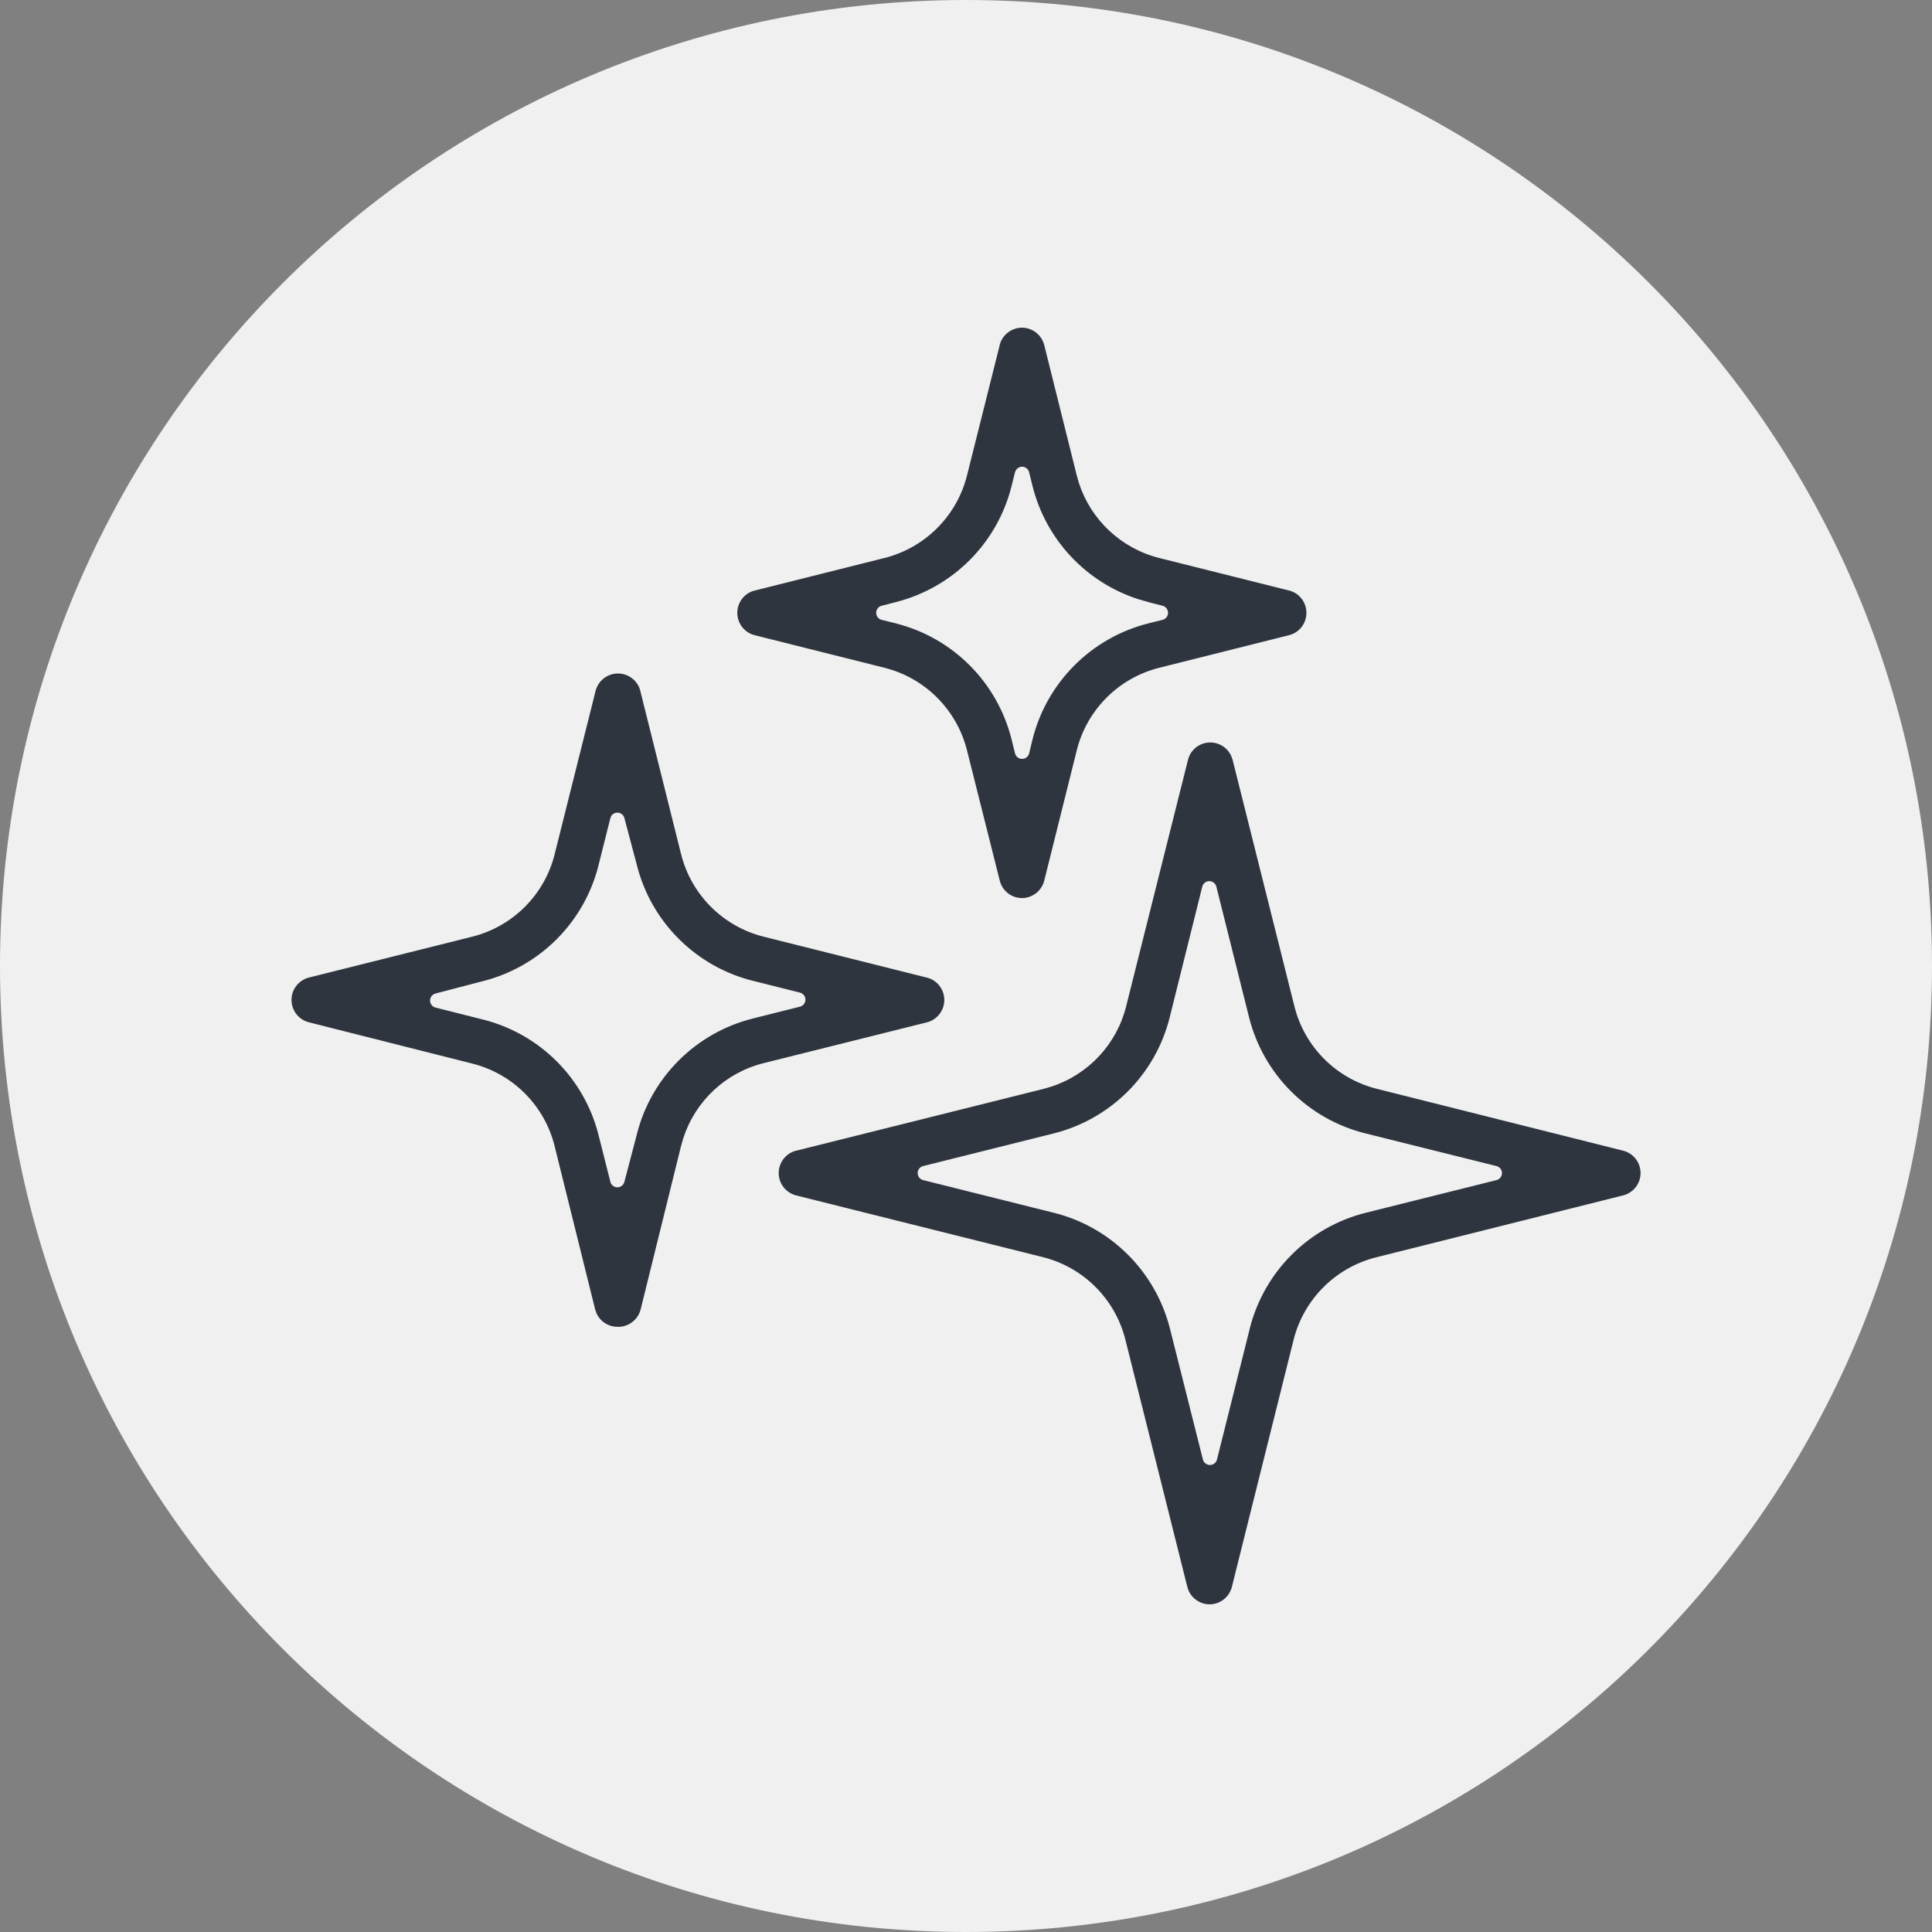
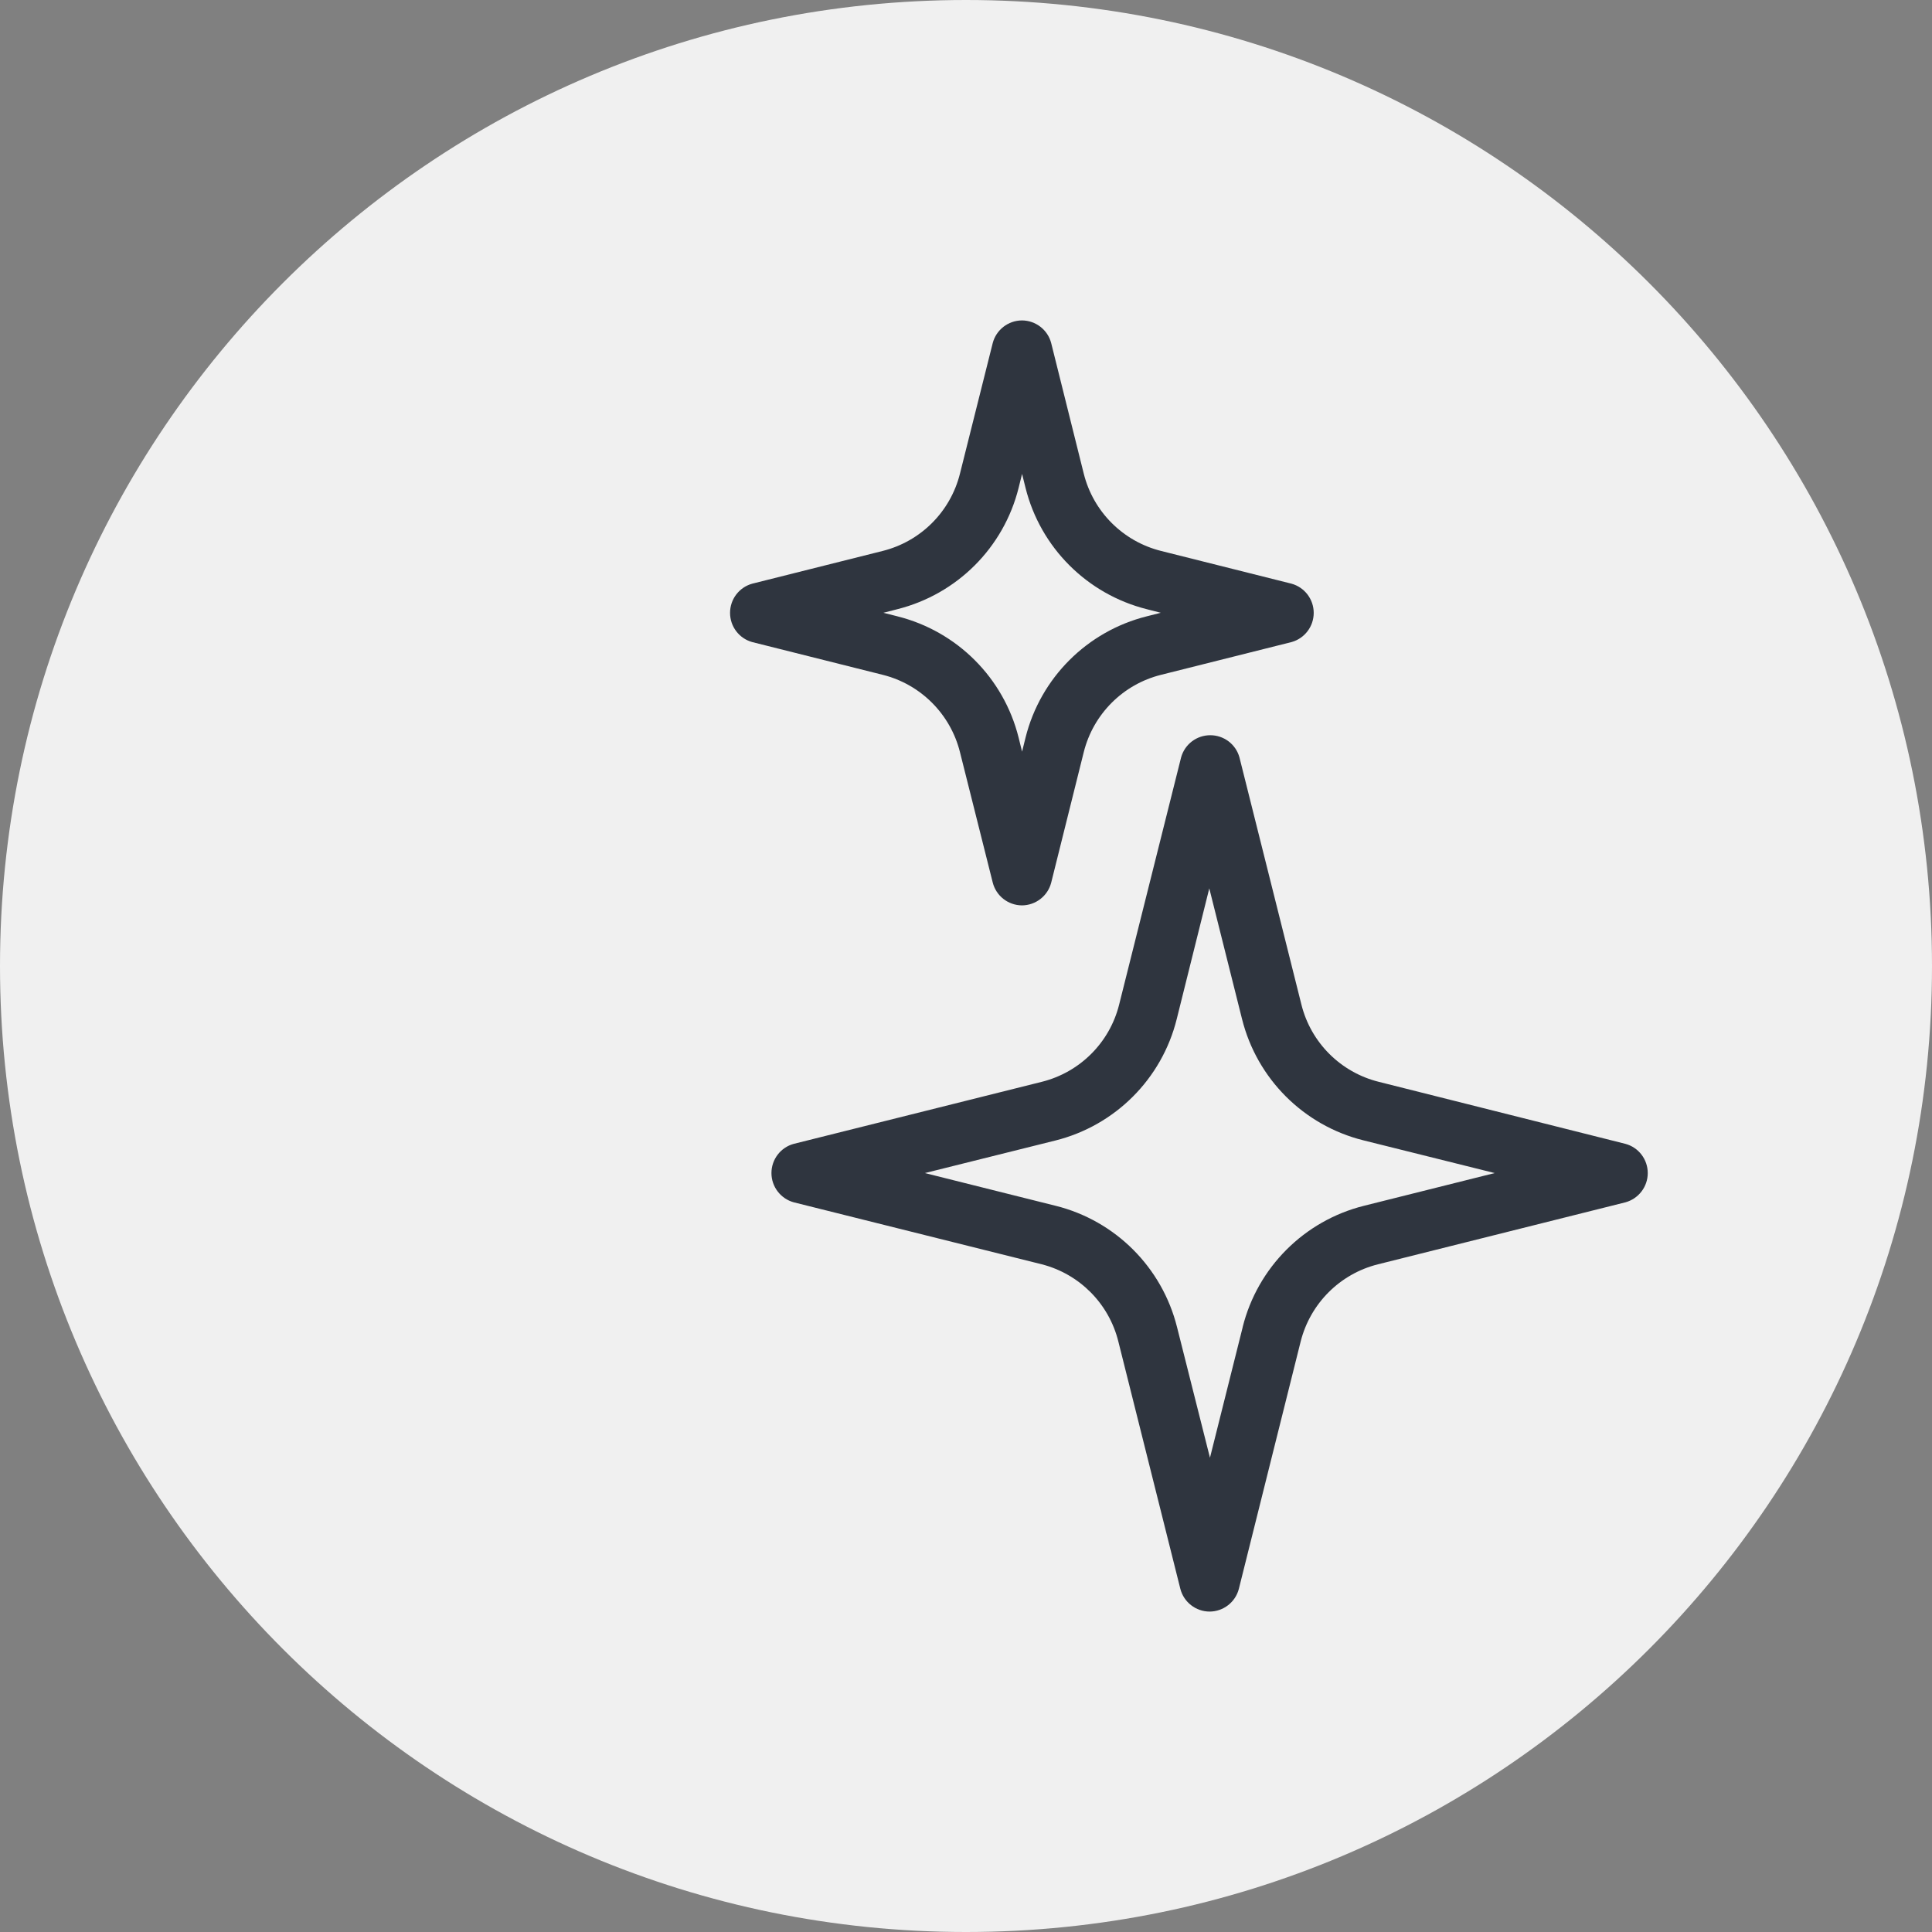
<svg xmlns="http://www.w3.org/2000/svg" width="40" height="40" viewBox="0 0 40 40" fill="none">
  <rect x="0" y="0" width="40" height="40" fill="#808080" stroke="none" />
  <path d="M40 20C40 31.046 31.046 40 20 40C8.954 40 0 31.046 0 20C0 8.954 8.954 0 20 0C31.046 0 40 8.954 40 20Z" fill="#F0F0F0" />
-   <path d="M12.782 27.62C12.495 27.619 12.246 27.424 12.176 27.146L11.338 23.766C11.143 22.979 10.529 22.362 9.74 22.165L6.348 21.309C6.075 21.234 5.885 20.985 5.885 20.702C5.885 20.419 6.075 20.172 6.348 20.097L9.74 19.247C10.527 19.05 11.142 18.436 11.338 17.65L12.188 14.257C12.263 13.983 12.511 13.793 12.794 13.793C13.077 13.793 13.326 13.983 13.4 14.257L14.247 17.649L14.248 17.65C14.445 18.437 15.061 19.051 15.848 19.247L19.238 20.098V20.097C19.511 20.172 19.701 20.419 19.701 20.703C19.701 20.986 19.511 21.235 19.238 21.309L15.848 22.157C15.06 22.353 14.444 22.968 14.248 23.756L13.409 27.146C13.337 27.432 13.076 27.629 12.782 27.62ZM9.054 20.716L10.03 20.961V20.96C11.265 21.27 12.231 22.235 12.54 23.471L12.782 24.432L13.039 23.452C13.348 22.216 14.314 21.25 15.55 20.942L16.526 20.696L15.55 20.451V20.452C14.314 20.142 13.348 19.177 13.039 17.942L12.782 16.974L12.537 17.95C12.228 19.187 11.263 20.152 10.026 20.461L9.054 20.716Z" fill="#2F353F" />
  <path d="M19.551 20.702C19.55 20.489 19.41 20.302 19.205 20.243C19.204 20.243 19.202 20.244 19.201 20.243L15.811 19.393C14.971 19.183 14.313 18.527 14.102 17.687H14.101V17.685L13.254 14.293V14.292C13.197 14.086 13.008 13.944 12.794 13.944C12.579 13.944 12.39 14.088 12.333 14.296L11.483 17.687C11.274 18.526 10.617 19.182 9.777 19.393L6.385 20.242C6.178 20.3 6.035 20.488 6.035 20.702C6.035 20.917 6.178 21.105 6.385 21.163L9.777 22.02C10.619 22.231 11.275 22.889 11.483 23.73L12.322 27.11L12.348 27.186C12.422 27.356 12.591 27.469 12.782 27.47H12.786V27.471C13.009 27.477 13.208 27.327 13.264 27.11L14.102 23.72L14.147 23.565C14.395 22.798 15.022 22.207 15.811 22.011L19.201 21.164C19.408 21.106 19.551 20.917 19.551 20.702ZM12.781 16.824C12.849 16.824 12.909 16.87 12.927 16.936L13.184 17.903V17.905C13.479 19.085 14.401 20.006 15.58 20.305C15.582 20.305 15.585 20.305 15.587 20.306L16.562 20.551C16.629 20.568 16.676 20.628 16.676 20.696C16.676 20.765 16.629 20.825 16.562 20.842L15.587 21.087C14.405 21.383 13.48 22.306 13.184 23.488V23.49L12.927 24.47C12.909 24.536 12.85 24.582 12.781 24.582C12.713 24.582 12.653 24.534 12.637 24.468L12.394 23.507C12.1 22.327 11.179 21.406 10 21.108C9.998 21.107 9.995 21.107 9.993 21.107L9.017 20.861C8.951 20.845 8.905 20.785 8.904 20.717C8.904 20.648 8.949 20.588 9.015 20.57L9.988 20.316H9.989C11.172 20.02 12.096 19.097 12.392 17.914V17.913L12.637 16.938L12.656 16.892C12.683 16.851 12.73 16.825 12.781 16.824ZM12.682 17.986C12.36 19.277 11.353 20.284 10.062 20.607L10.061 20.606L9.656 20.712L10.056 20.813C10.06 20.813 10.063 20.814 10.066 20.815C11.355 21.138 12.363 22.144 12.685 23.434L12.785 23.829L12.894 23.414C13.217 22.125 14.225 21.118 15.514 20.796L15.909 20.696L15.522 20.599C15.52 20.598 15.516 20.599 15.514 20.598C14.224 20.274 13.216 19.267 12.893 17.978V17.977L12.786 17.573L12.682 17.986ZM19.851 20.702C19.851 21.053 19.616 21.362 19.277 21.454L19.274 21.455L15.885 22.302H15.884C15.15 22.485 14.576 23.058 14.393 23.792L13.556 27.182L13.555 27.183C13.465 27.535 13.144 27.779 12.781 27.77H12.779L12.777 27.771V27.77C12.424 27.766 12.117 27.526 12.031 27.183V27.182L11.192 23.802C11.011 23.069 10.438 22.495 9.704 22.311L6.311 21.454H6.308C5.97 21.362 5.734 21.053 5.734 20.702C5.734 20.351 5.97 20.045 6.308 19.952L6.311 19.951L9.704 19.102C10.437 18.918 11.01 18.345 11.192 17.613L12.043 14.22L12.044 14.217L12.088 14.095C12.213 13.823 12.487 13.643 12.794 13.643C13.101 13.643 13.376 13.823 13.501 14.096L13.545 14.218V14.22L14.39 17.608C14.391 17.61 14.393 17.611 14.393 17.613C14.577 18.346 15.151 18.919 15.884 19.102H15.885L19.27 19.951C19.273 19.952 19.275 19.952 19.277 19.952C19.615 20.045 19.851 20.351 19.851 20.702Z" fill="#F0F0F0" />
  <path d="M21.159 18.745C20.872 18.743 20.623 18.549 20.553 18.27L19.875 15.572C19.678 14.784 19.062 14.167 18.274 13.971L15.572 13.293C15.301 13.217 15.115 12.97 15.115 12.689C15.115 12.408 15.301 12.161 15.572 12.085L18.274 11.407C19.062 11.21 19.678 10.595 19.875 9.806L20.553 7.104C20.624 6.829 20.873 6.635 21.159 6.634C21.443 6.635 21.693 6.829 21.764 7.104L22.438 9.806C22.635 10.595 23.251 11.21 24.04 11.407L26.741 12.085C27.012 12.161 27.199 12.408 27.199 12.689C27.199 12.97 27.012 13.217 26.741 13.293L24.04 13.971C23.251 14.167 22.635 14.784 22.438 15.572L21.764 18.274C21.693 18.55 21.443 18.743 21.159 18.745ZM18.29 12.687L18.579 12.76H18.578C19.815 13.069 20.78 14.035 21.089 15.27L21.161 15.562L21.233 15.27C21.542 14.035 22.508 13.069 23.744 12.76L24.033 12.687L23.744 12.613C22.508 12.302 21.542 11.338 21.233 10.102L21.161 9.812L21.089 10.102C20.78 11.338 19.815 12.302 18.578 12.613L18.29 12.687Z" fill="#2F353F" />
-   <path d="M27.048 12.688C27.048 12.476 26.909 12.289 26.705 12.23L24.003 11.553C23.214 11.355 22.585 10.765 22.337 9.998L22.293 9.843L21.619 7.141C21.564 6.932 21.375 6.785 21.159 6.784C20.942 6.785 20.753 6.931 20.698 7.14L20.699 7.141L20.021 9.843C19.81 10.685 19.152 11.342 18.31 11.553L15.609 12.231L15.608 12.23C15.404 12.29 15.265 12.476 15.265 12.688C15.265 12.903 15.407 13.091 15.613 13.148L18.31 13.825C19.152 14.035 19.81 14.694 20.021 15.536L20.699 18.233C20.752 18.445 20.94 18.592 21.158 18.594C21.374 18.593 21.565 18.446 21.619 18.236L22.293 15.536C22.502 14.694 23.161 14.035 24.003 13.825L26.7 13.148C26.906 13.091 27.048 12.903 27.048 12.688ZM21.161 9.663C21.23 9.663 21.29 9.709 21.306 9.776L21.378 10.065C21.655 11.173 22.485 12.054 23.562 12.404L23.781 12.467L23.782 12.468L24.071 12.542C24.137 12.559 24.183 12.62 24.183 12.688C24.183 12.757 24.136 12.816 24.07 12.833L23.781 12.905C22.599 13.201 21.674 14.124 21.378 15.306L21.307 15.598C21.291 15.665 21.23 15.712 21.161 15.712C21.092 15.712 21.032 15.665 21.015 15.598L20.943 15.306C20.647 14.125 19.725 13.201 18.541 12.905L18.54 12.904L18.253 12.833C18.187 12.816 18.141 12.757 18.14 12.688C18.14 12.62 18.186 12.559 18.252 12.542L18.541 12.468L18.541 12.467C19.725 12.17 20.647 11.247 20.943 10.065L21.015 9.776L21.036 9.73C21.063 9.689 21.109 9.663 21.161 9.663ZM21.161 10.389C20.803 11.476 19.95 12.329 18.862 12.685C19.95 13.041 20.803 13.896 21.161 14.982C21.518 13.896 22.372 13.042 23.459 12.685C22.373 12.328 21.518 11.476 21.161 10.389ZM27.349 12.688C27.349 13.037 27.118 13.343 26.782 13.437L24.076 14.116C23.341 14.299 22.767 14.874 22.584 15.608L21.91 18.31C21.822 18.652 21.512 18.893 21.16 18.894H21.158C20.802 18.893 20.494 18.651 20.408 18.306L19.73 15.608C19.546 14.874 18.972 14.299 18.238 14.116L15.532 13.437C15.196 13.343 14.964 13.037 14.964 12.688C14.964 12.341 15.196 12.036 15.532 11.941L15.536 11.94L18.238 11.262C18.972 11.078 19.546 10.505 19.73 9.77L20.408 7.068C20.496 6.726 20.804 6.485 21.158 6.483H21.16C21.468 6.485 21.744 6.669 21.867 6.944L21.91 7.067L22.584 9.77C22.766 10.504 23.341 11.078 24.076 11.262L26.778 11.94L26.782 11.941C27.117 12.036 27.349 12.341 27.349 12.688Z" fill="#F0F0F0" />
  <path d="M25.043 33.366C24.758 33.365 24.509 33.171 24.438 32.896L23.154 27.774C22.959 26.99 22.351 26.377 21.569 26.176L16.435 24.893C16.162 24.818 15.972 24.57 15.972 24.287C15.972 24.004 16.162 23.755 16.435 23.682L21.569 22.398C22.356 22.202 22.973 21.588 23.17 20.801L24.454 15.679C24.53 15.408 24.776 15.222 25.057 15.222C25.339 15.222 25.585 15.408 25.661 15.679L26.945 20.801C27.142 21.588 27.758 22.202 28.546 22.398L33.652 23.682C33.925 23.755 34.115 24.004 34.115 24.287C34.115 24.57 33.925 24.818 33.652 24.893L28.53 26.176C27.743 26.372 27.128 26.987 26.929 27.774L25.649 32.896C25.578 33.171 25.329 33.365 25.043 33.366ZM19.149 24.287L21.857 24.965H21.858C23.094 25.274 24.059 26.24 24.369 27.476L25.051 30.181L25.729 27.476H25.728C26.037 26.24 27.003 25.274 28.238 24.965L30.946 24.287L28.226 23.609C26.989 23.3 26.024 22.334 25.715 21.098L25.037 18.393L24.362 21.102C24.053 22.338 23.088 23.303 21.851 23.613L19.149 24.287Z" fill="#2F353F" />
-   <path d="M33.966 24.287C33.966 24.072 33.822 23.883 33.615 23.826L28.51 22.544C27.668 22.334 27.011 21.678 26.8 20.837L25.517 15.72L25.489 15.646C25.412 15.48 25.245 15.372 25.057 15.372C24.843 15.372 24.656 15.514 24.599 15.72L23.315 20.837C23.118 21.625 22.527 22.251 21.761 22.499L21.605 22.544L16.472 23.827L16.471 23.826C16.265 23.883 16.122 24.073 16.122 24.287C16.122 24.501 16.265 24.689 16.472 24.747L21.605 26.031C22.441 26.246 23.091 26.901 23.3 27.737L24.583 32.858L24.609 32.934C24.685 33.102 24.853 33.215 25.043 33.216C25.261 33.215 25.45 33.068 25.504 32.858L26.783 27.737C26.995 26.897 27.653 26.241 28.494 26.031L33.615 24.747C33.822 24.689 33.966 24.501 33.966 24.287ZM25.037 18.243C25.106 18.243 25.166 18.29 25.183 18.356L25.86 21.061C26.156 22.243 27.08 23.168 28.263 23.464L30.982 24.142C31.049 24.158 31.097 24.218 31.097 24.287C31.097 24.356 31.049 24.416 30.982 24.433L28.274 25.11C27.095 25.405 26.173 26.326 25.875 27.504C25.875 27.506 25.875 27.509 25.874 27.512L25.196 30.218C25.18 30.285 25.119 30.331 25.051 30.331C24.982 30.331 24.922 30.284 24.905 30.218L24.224 27.513C23.927 26.331 23.004 25.406 21.822 25.11L19.113 24.433C19.047 24.416 18.999 24.356 18.999 24.287C18.999 24.218 19.047 24.158 19.113 24.142L21.814 23.467C22.998 23.17 23.921 22.247 24.217 21.065L24.892 18.356C24.908 18.29 24.968 18.243 25.037 18.243ZM24.508 21.139C24.185 22.428 23.178 23.434 21.888 23.758L19.768 24.287L21.893 24.818L21.895 24.819C23.184 25.142 24.191 26.15 24.515 27.439L25.05 29.564L25.582 27.439L25.65 27.201C26.031 26.027 26.993 25.122 28.202 24.819L30.327 24.287L28.189 23.755C26.899 23.433 25.892 22.424 25.569 21.135L25.037 19.012L24.508 21.139ZM34.266 24.287C34.266 24.638 34.03 24.945 33.691 25.037L33.688 25.038L28.566 26.322C27.833 26.505 27.259 27.077 27.074 27.811L25.795 32.932C25.707 33.274 25.398 33.515 25.044 33.517C24.69 33.515 24.381 33.275 24.293 32.933L24.292 32.932L23.009 27.811C22.827 27.081 22.261 26.509 21.533 26.321L16.398 25.038H16.395C16.057 24.945 15.821 24.638 15.821 24.287C15.821 23.936 16.057 23.628 16.396 23.537L16.398 23.536L21.533 22.253C22.266 22.07 22.84 21.497 23.024 20.765L24.31 15.639C24.404 15.303 24.709 15.071 25.057 15.071C25.362 15.071 25.634 15.248 25.761 15.518L25.806 15.639L27.091 20.765C27.275 21.498 27.848 22.07 28.582 22.253L33.688 23.536L33.691 23.537C34.03 23.628 34.266 23.937 34.266 24.287Z" fill="#F0F0F0" />
</svg>